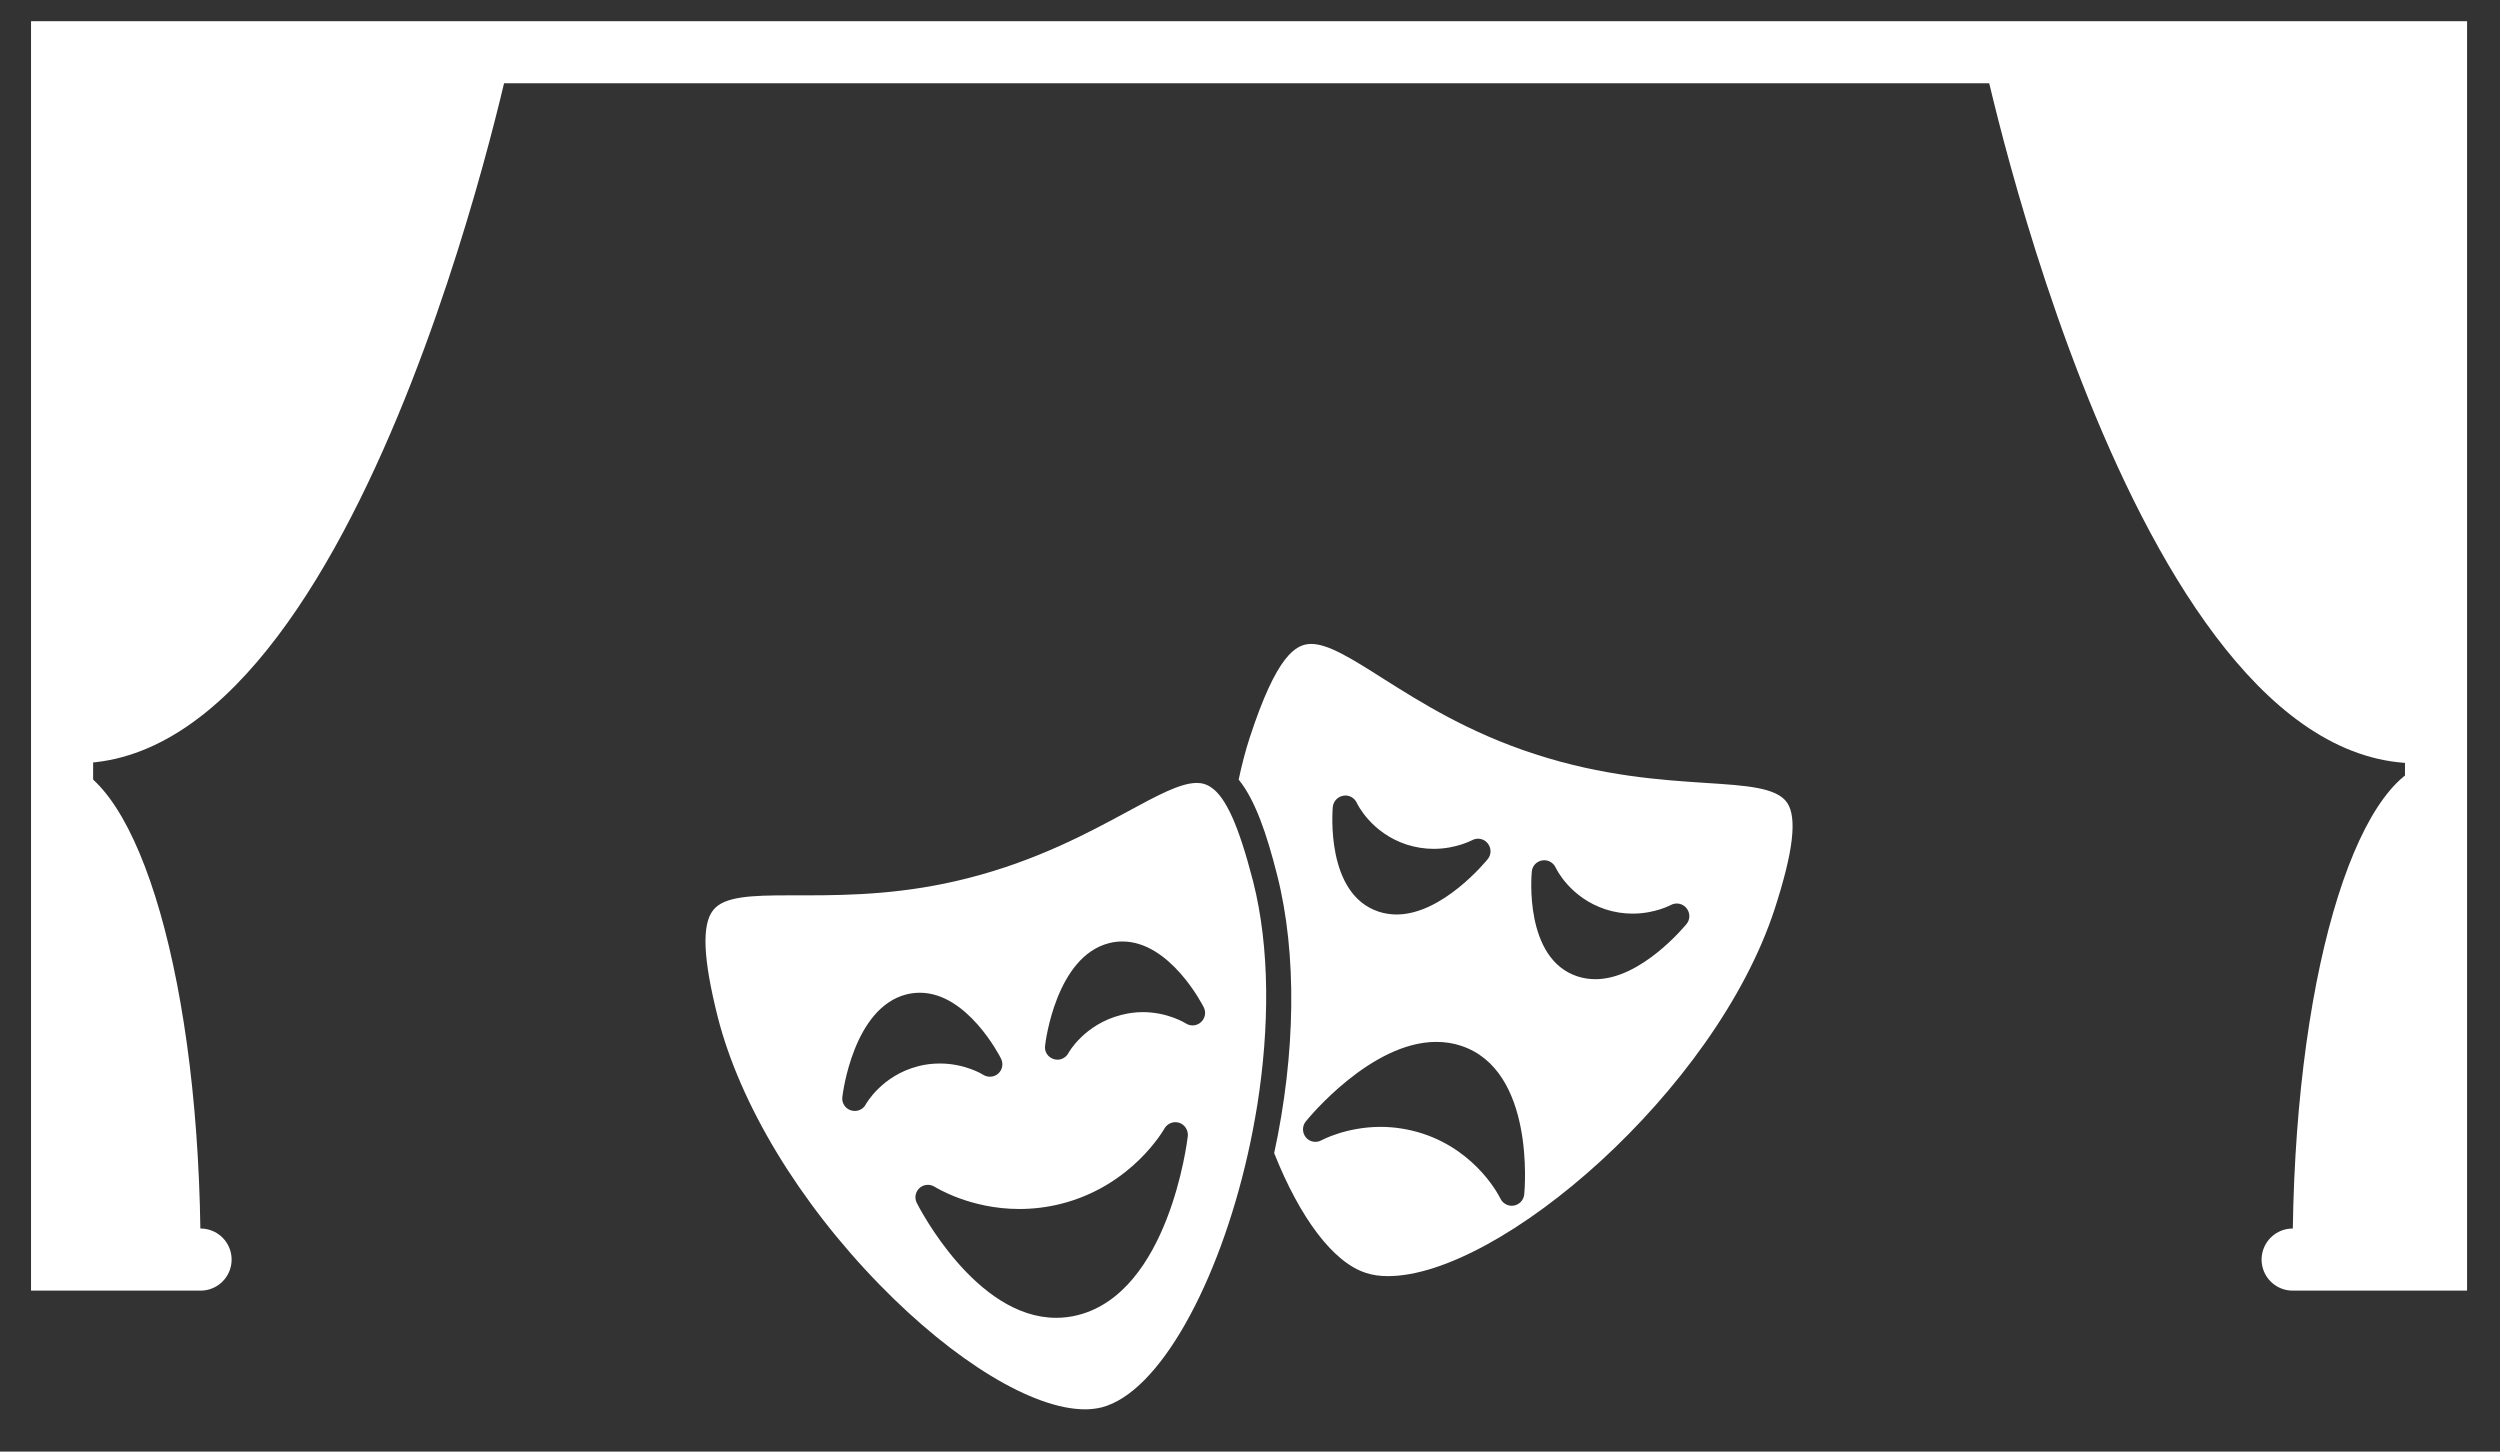
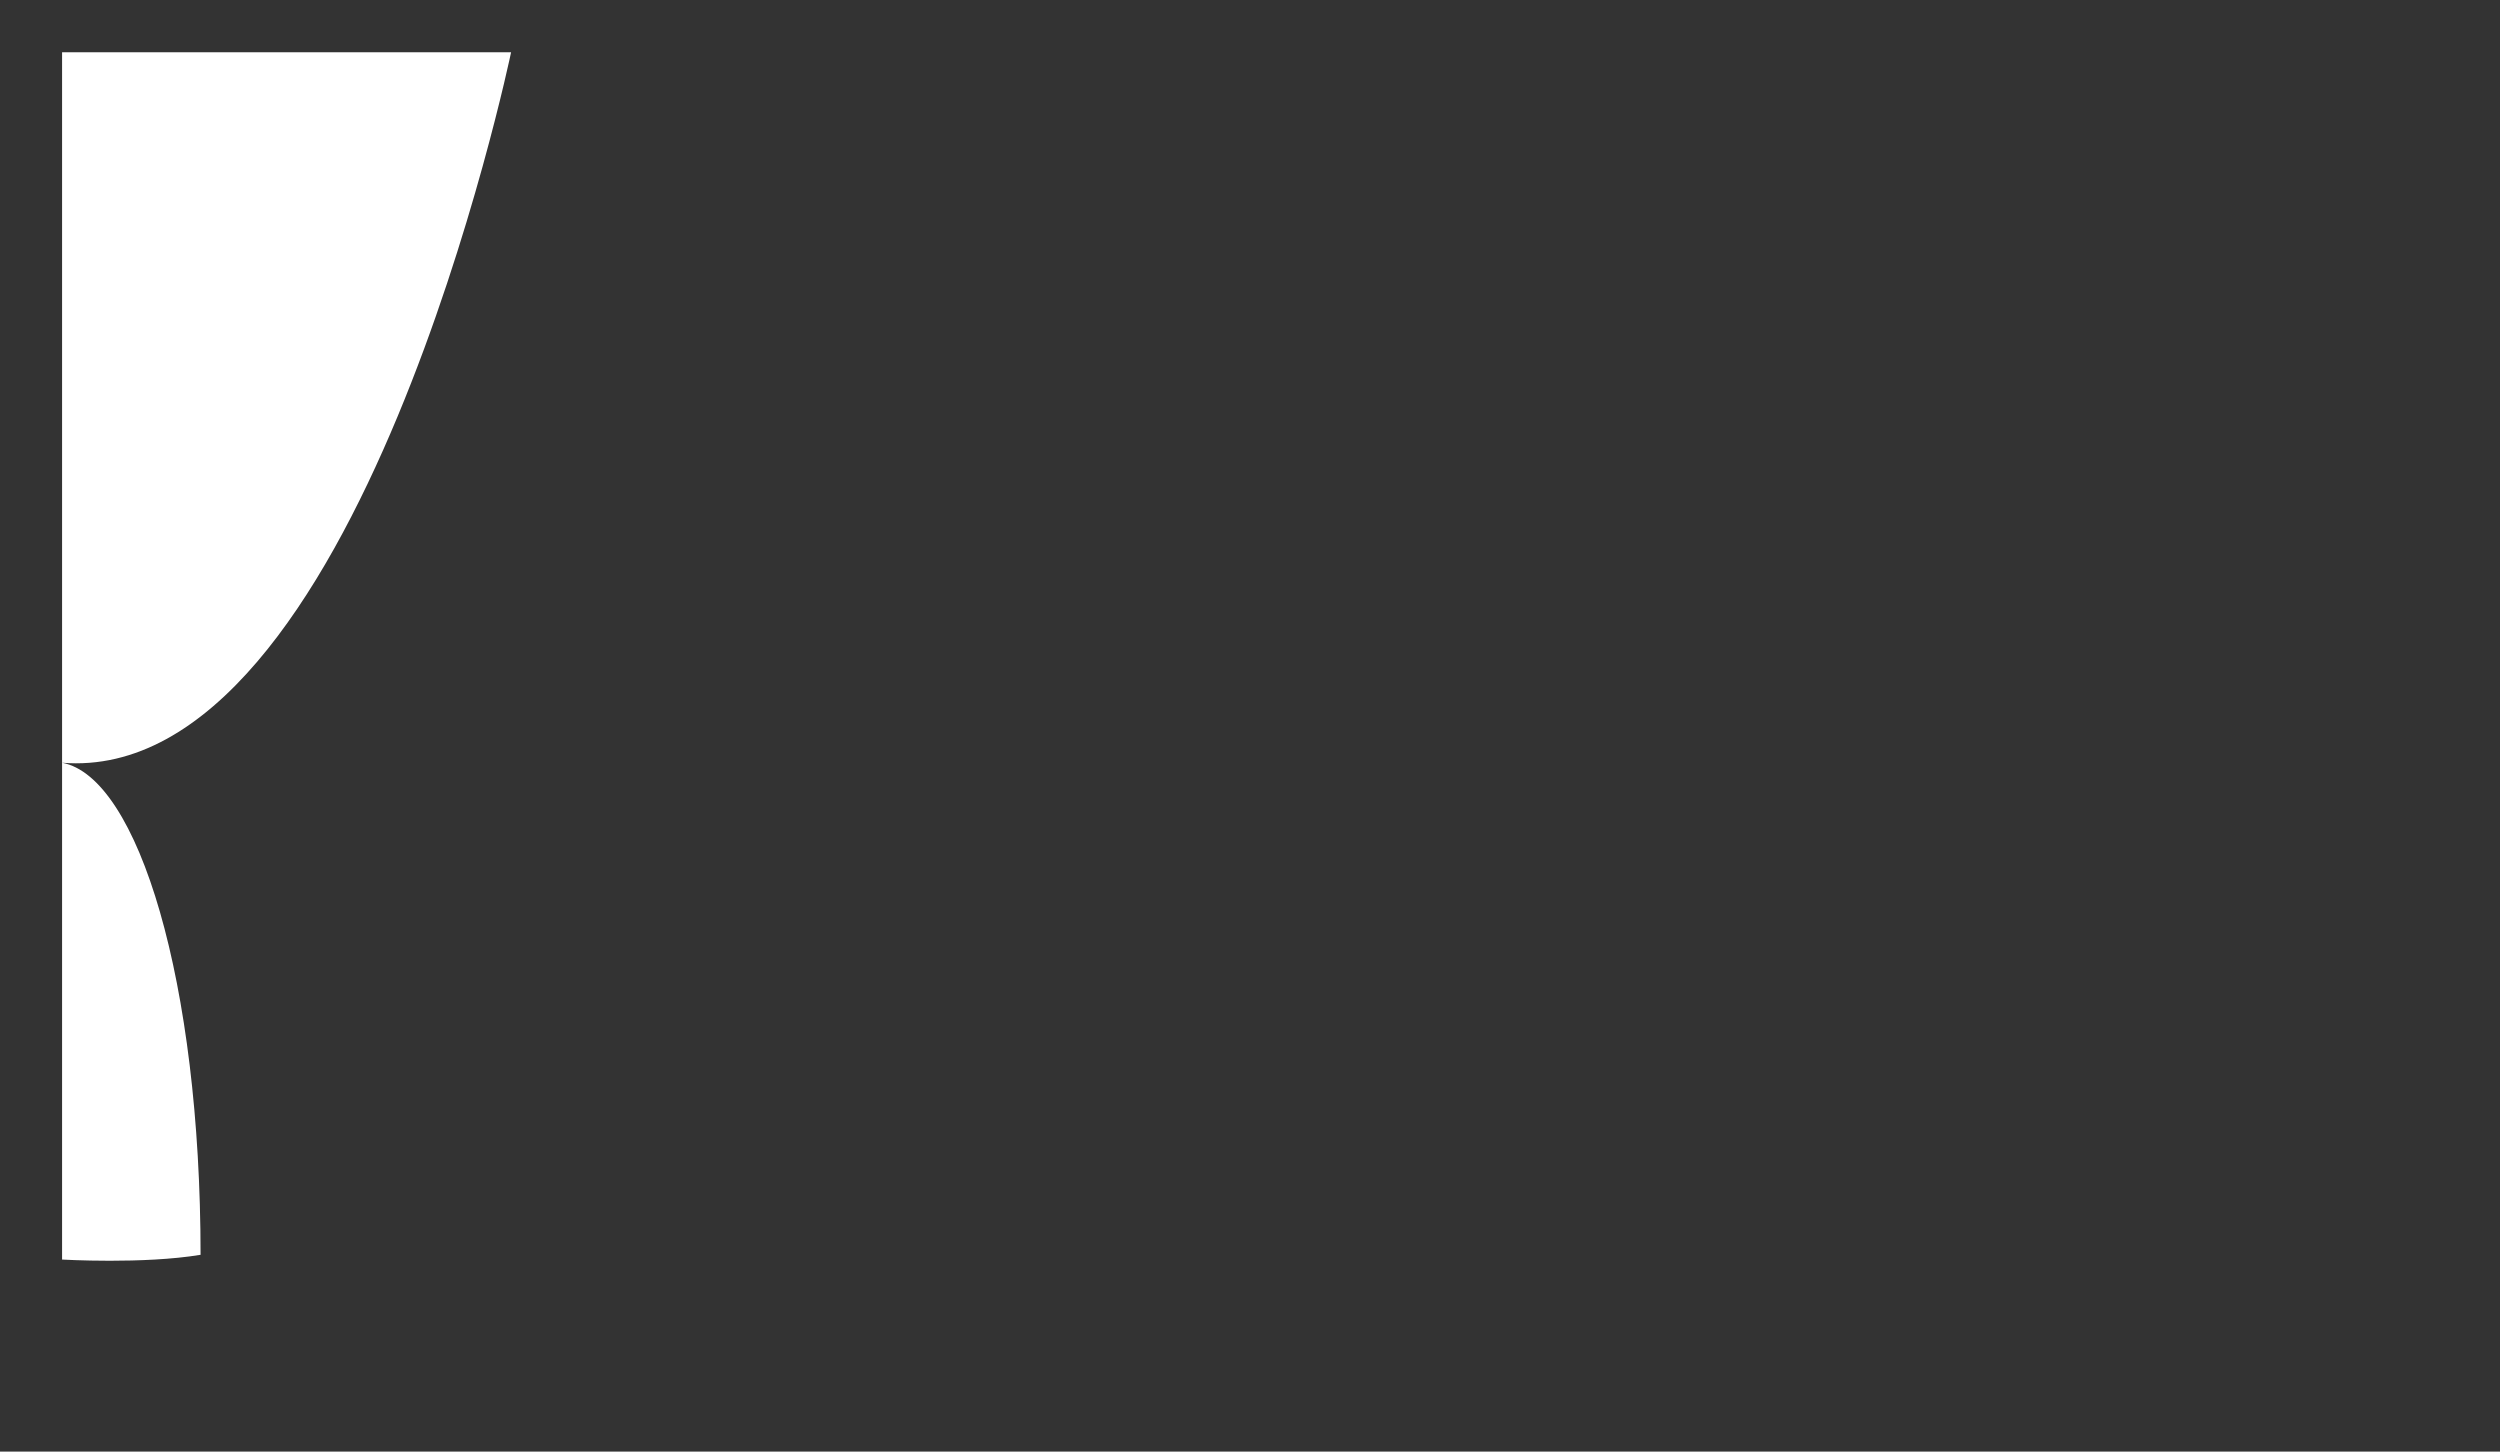
<svg xmlns="http://www.w3.org/2000/svg" version="1.1" id="Layer_1" x="0px" y="0px" width="124px" height="72px" viewBox="0 0 124 72" enable-background="new 0 0 124 72" xml:space="preserve">
  <rect x="0" y="0" width="124" height="72" fill="#333333" stroke="none" />
  <g>
    <path fill="#FFFFFF" d="M25.35,2.591c0,0-7.588,36.426-22.271,35.241c3.789,0.713,6.869,10.898,6.869,24.406   c-2.842,0.473-6.869,0.236-6.869,0.236V2.591H25.35z" />
-     <path fill="#FFFFFF" d="M98.317,2.591c0,0,7.584,36.426,22.271,35.241c-3.785,0.713-6.874,10.898-6.874,24.406   c2.846,0.473,6.874,0.236,6.874,0.236V2.591H98.317z" />
-     <polyline fill="none" stroke="#FFFFFF" stroke-width="3.08" stroke-linecap="round" stroke-miterlimit="10" points="   9.948,62.475 3.079,62.475 3.079,2.591 120.827,2.591 120.827,62.475 113.715,62.475  " />
-     <path fill="#FFFFFF" d="M88.643,39.816c-0.517-0.758-2.003-0.852-4.055-0.984c-2.153-0.141-5.091-0.332-8.466-1.432   c-3.287-1.067-5.656-2.565-7.567-3.772c-1.49-0.947-2.669-1.689-3.52-1.689c-0.76,0-1.713,0.553-3.054,4.663   c-0.212,0.648-0.389,1.345-0.543,2.066c0.813,1.002,1.386,2.666,1.91,4.742c0.993,3.898,0.918,8.869-0.149,13.785   c1.279,3.213,2.921,5.418,4.545,5.939c0.317,0.107,0.688,0.162,1.098,0.162c5.541,0.002,16.236-9.18,19.183-18.213   C88.947,42.238,89.146,40.564,88.643,39.816z M66.106,40.023c0.031-0.279,0.243-0.51,0.521-0.555   c0.273-0.053,0.548,0.096,0.667,0.348c0.03,0.07,0.719,1.5,2.479,2.076c0.438,0.139,0.887,0.211,1.342,0.211   c1.107,0,1.884-0.426,1.896-0.426c0.257-0.143,0.588-0.084,0.772,0.145c0.19,0.229,0.199,0.555,0.01,0.789   c-0.09,0.111-2.247,2.748-4.523,2.748c-0.304,0-0.6-0.047-0.882-0.139C65.736,44.355,66.094,40.199,66.106,40.023z M75.602,59.244   c-0.027,0.277-0.239,0.506-0.513,0.553c-0.039,0.006-0.07,0.01-0.101,0.01c-0.239,0-0.464-0.137-0.57-0.361   c-0.009-0.021-1.106-2.318-3.851-3.219c-0.68-0.219-1.381-0.334-2.087-0.334c-1.712,0-2.916,0.656-2.93,0.662   c-0.261,0.148-0.587,0.088-0.776-0.137c-0.19-0.232-0.194-0.561-0.009-0.791c0.128-0.164,3.233-3.949,6.472-3.949   c0.42,0,0.83,0.059,1.218,0.189C76.148,53.064,75.628,58.99,75.602,59.244z M83.657,45.826c-0.093,0.107-2.25,2.742-4.526,2.742   c-0.305,0-0.601-0.047-0.883-0.137c-2.655-0.865-2.289-5.021-2.271-5.199c0.021-0.279,0.233-0.506,0.512-0.555   c0.281-0.047,0.551,0.1,0.67,0.352c0.031,0.068,0.72,1.502,2.479,2.076c0.441,0.143,0.892,0.211,1.346,0.211   c1.094,0,1.88-0.422,1.889-0.428c0.26-0.139,0.582-0.078,0.771,0.15C83.834,45.266,83.843,45.592,83.657,45.826z M61.122,40.535   c-0.366-0.809-0.702-1.244-1.033-1.469c-0.247-0.18-0.494-0.232-0.728-0.232c-0.825,0-1.977,0.633-3.445,1.426   c-1.897,1.027-4.492,2.434-7.929,3.303c-3.063,0.779-5.727,0.846-7.99,0.846h-0.803c-1.959,0-3.287,0.049-3.825,0.74   c-0.569,0.727-0.494,2.408,0.229,5.285c1.103,4.334,4.028,9.182,8.034,13.291c3.715,3.811,7.619,6.178,10.187,6.178l0,0   c0.287,0,0.565-0.035,0.812-0.094c2.886-0.732,5.819-6.186,7.258-12.553c0.186-0.811,0.34-1.635,0.477-2.469   c0.596-3.801,0.635-7.736-0.212-11.074C61.783,42.279,61.443,41.254,61.122,40.535z M42.94,54.781   c-0.106,0.201-0.318,0.322-0.543,0.322c-0.066,0-0.124-0.01-0.189-0.029c-0.283-0.086-0.468-0.367-0.428-0.662   c0.021-0.182,0.547-4.424,3.185-5.092c0.217-0.053,0.438-0.08,0.662-0.08c2.347,0,3.957,3.129,4.023,3.266   c0.128,0.254,0.07,0.559-0.137,0.742c-0.207,0.188-0.521,0.209-0.759,0.055c0-0.004-0.878-0.553-2.131-0.553   c-0.353,0-0.719,0.039-1.063,0.129C43.734,53.34,42.949,54.764,42.94,54.781z M58.915,56.354c-0.035,0.314-0.962,7.732-5.444,8.873   c-0.356,0.092-0.723,0.137-1.085,0.137c-3.992,0-6.794-5.465-6.913-5.697c-0.128-0.252-0.07-0.555,0.137-0.742   c0.211-0.189,0.521-0.207,0.754-0.057c0.04,0.02,1.743,1.098,4.191,1.098c0.697,0,1.398-0.086,2.078-0.258   c3.534-0.895,5.101-3.699,5.118-3.723c0.141-0.26,0.454-0.385,0.732-0.297C58.766,55.779,58.946,56.059,58.915,56.354z    M59.563,50.703c-0.207,0.188-0.516,0.209-0.749,0.057c-0.009-0.006-0.879-0.559-2.132-0.559c-0.356,0-0.719,0.051-1.063,0.139   c-1.831,0.461-2.621,1.875-2.626,1.893c-0.109,0.203-0.321,0.328-0.547,0.328c-0.062,0-0.123-0.012-0.186-0.031   c-0.286-0.09-0.467-0.369-0.423-0.664c0.014-0.182,0.547-4.428,3.181-5.088c0.217-0.057,0.437-0.08,0.657-0.08   c2.352,0,3.967,3.129,4.033,3.268C59.833,50.211,59.775,50.516,59.563,50.703z" />
  </g>
</svg>